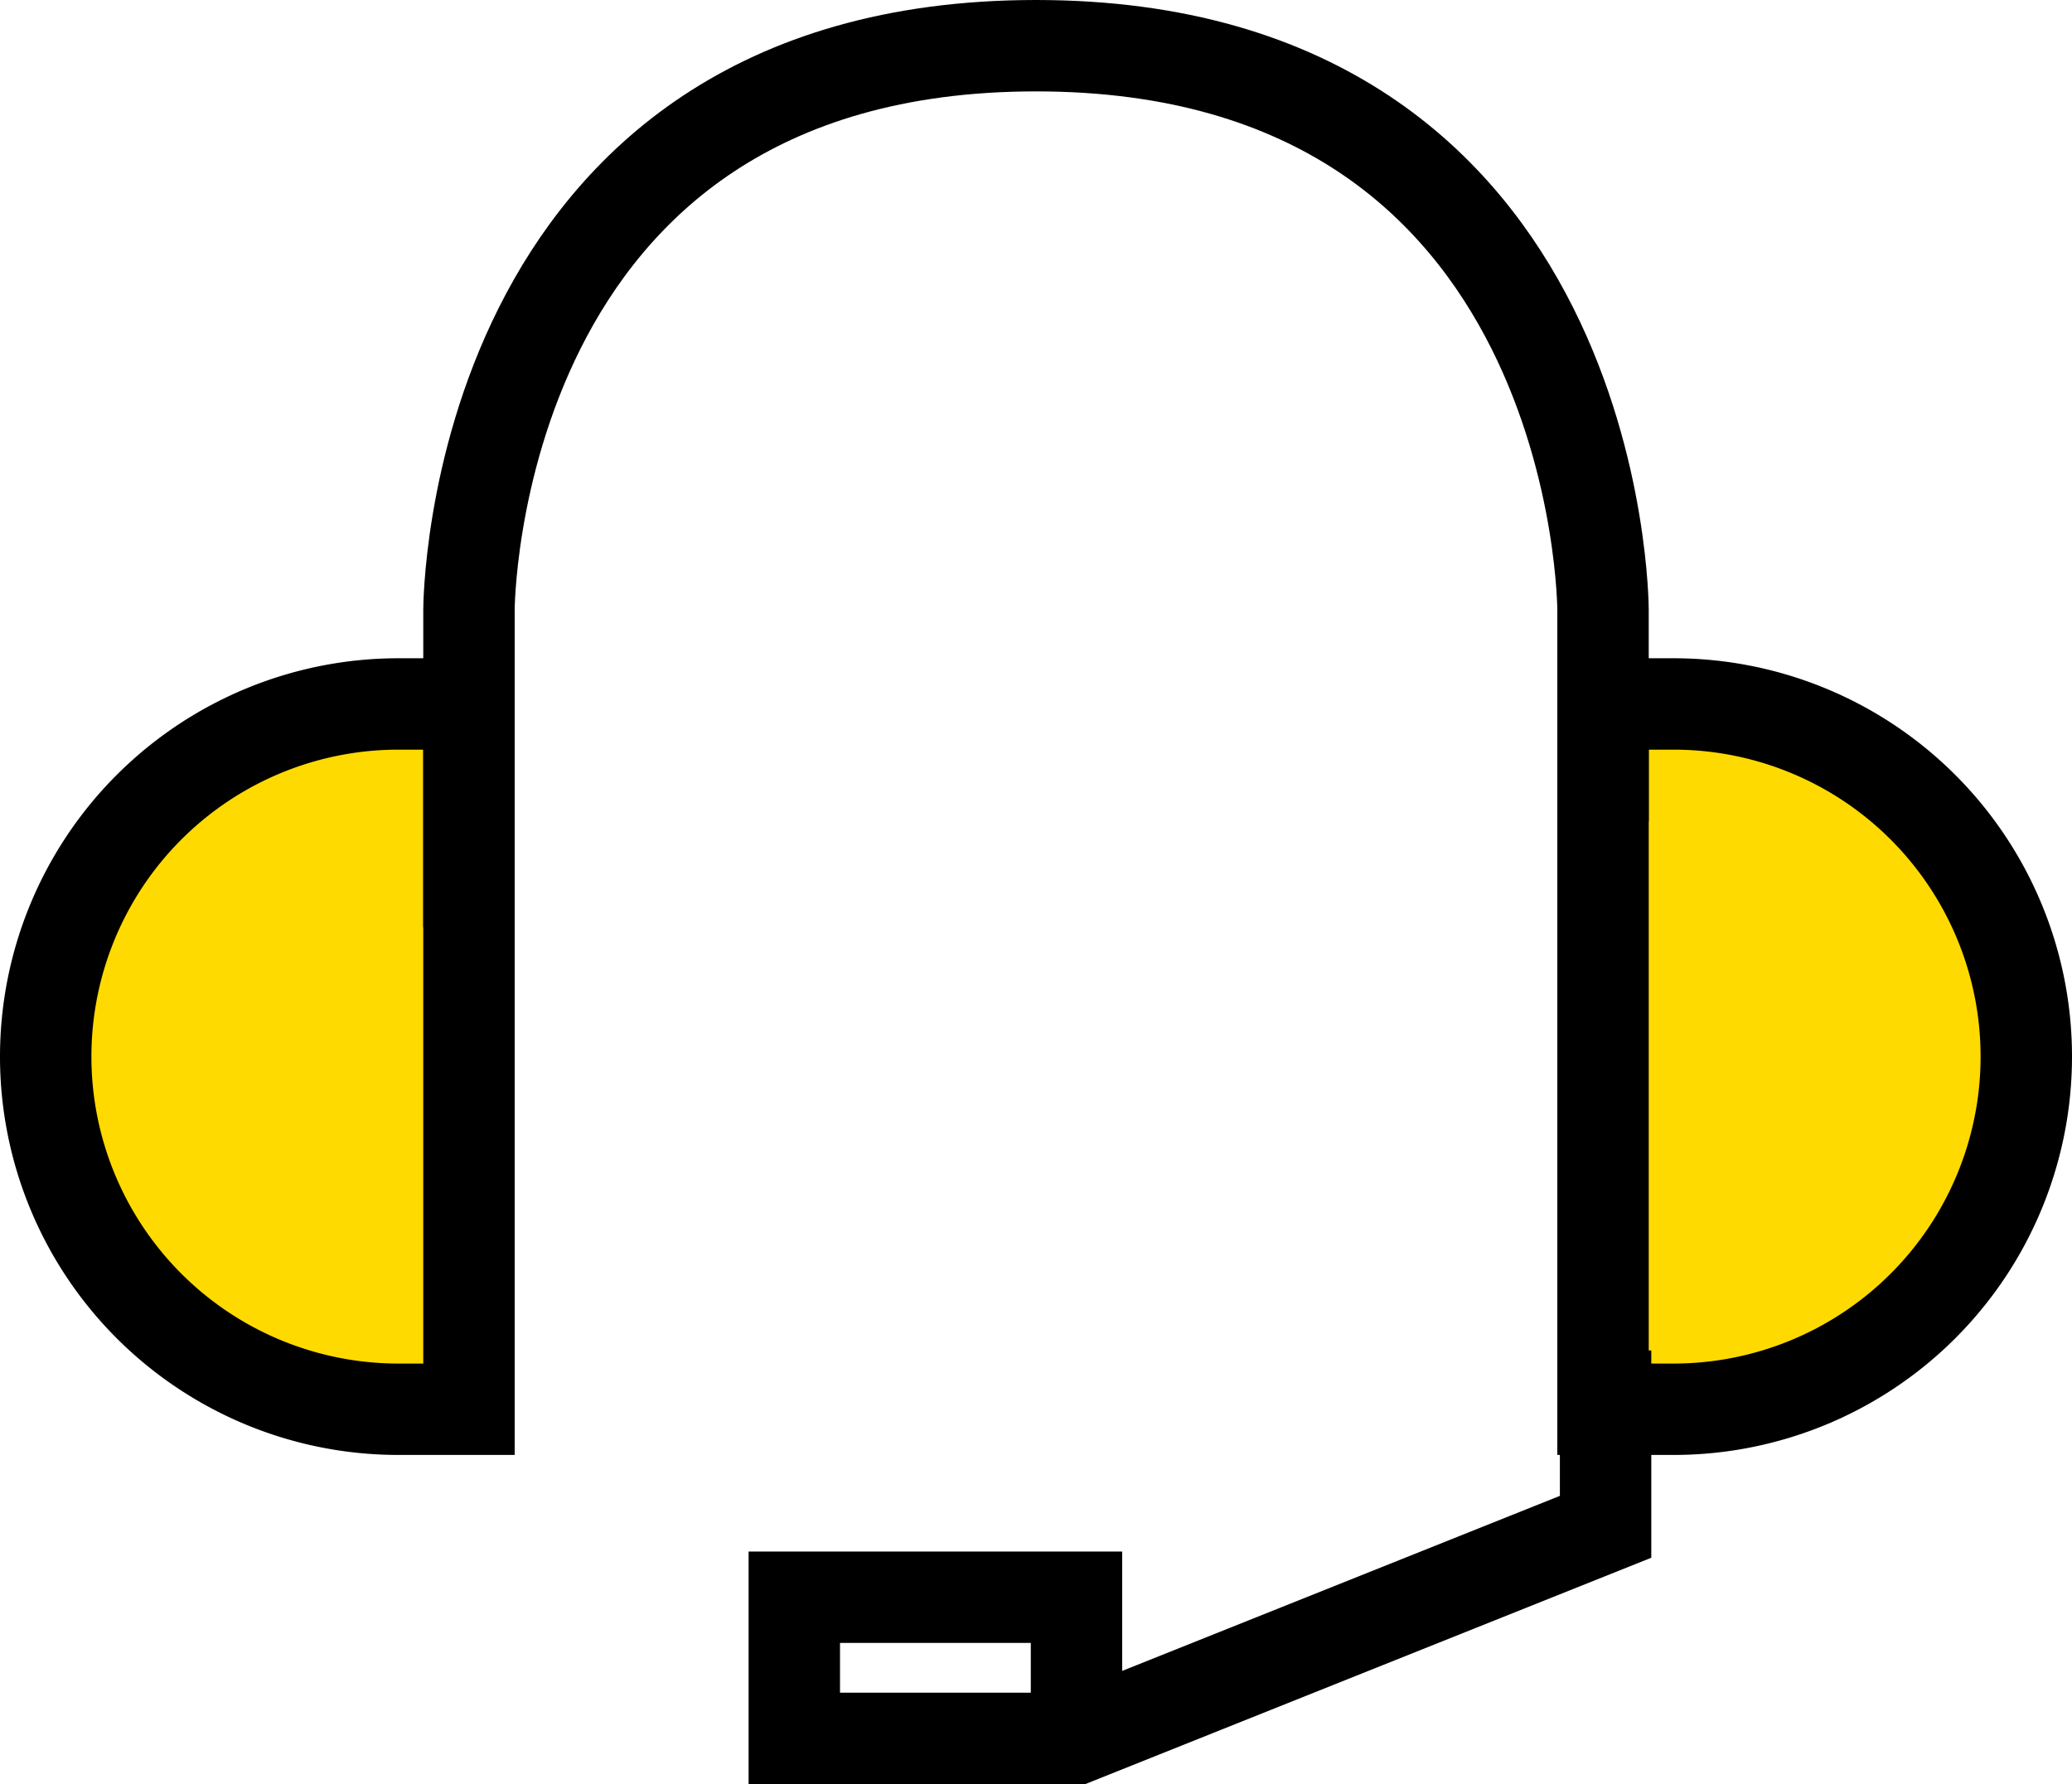
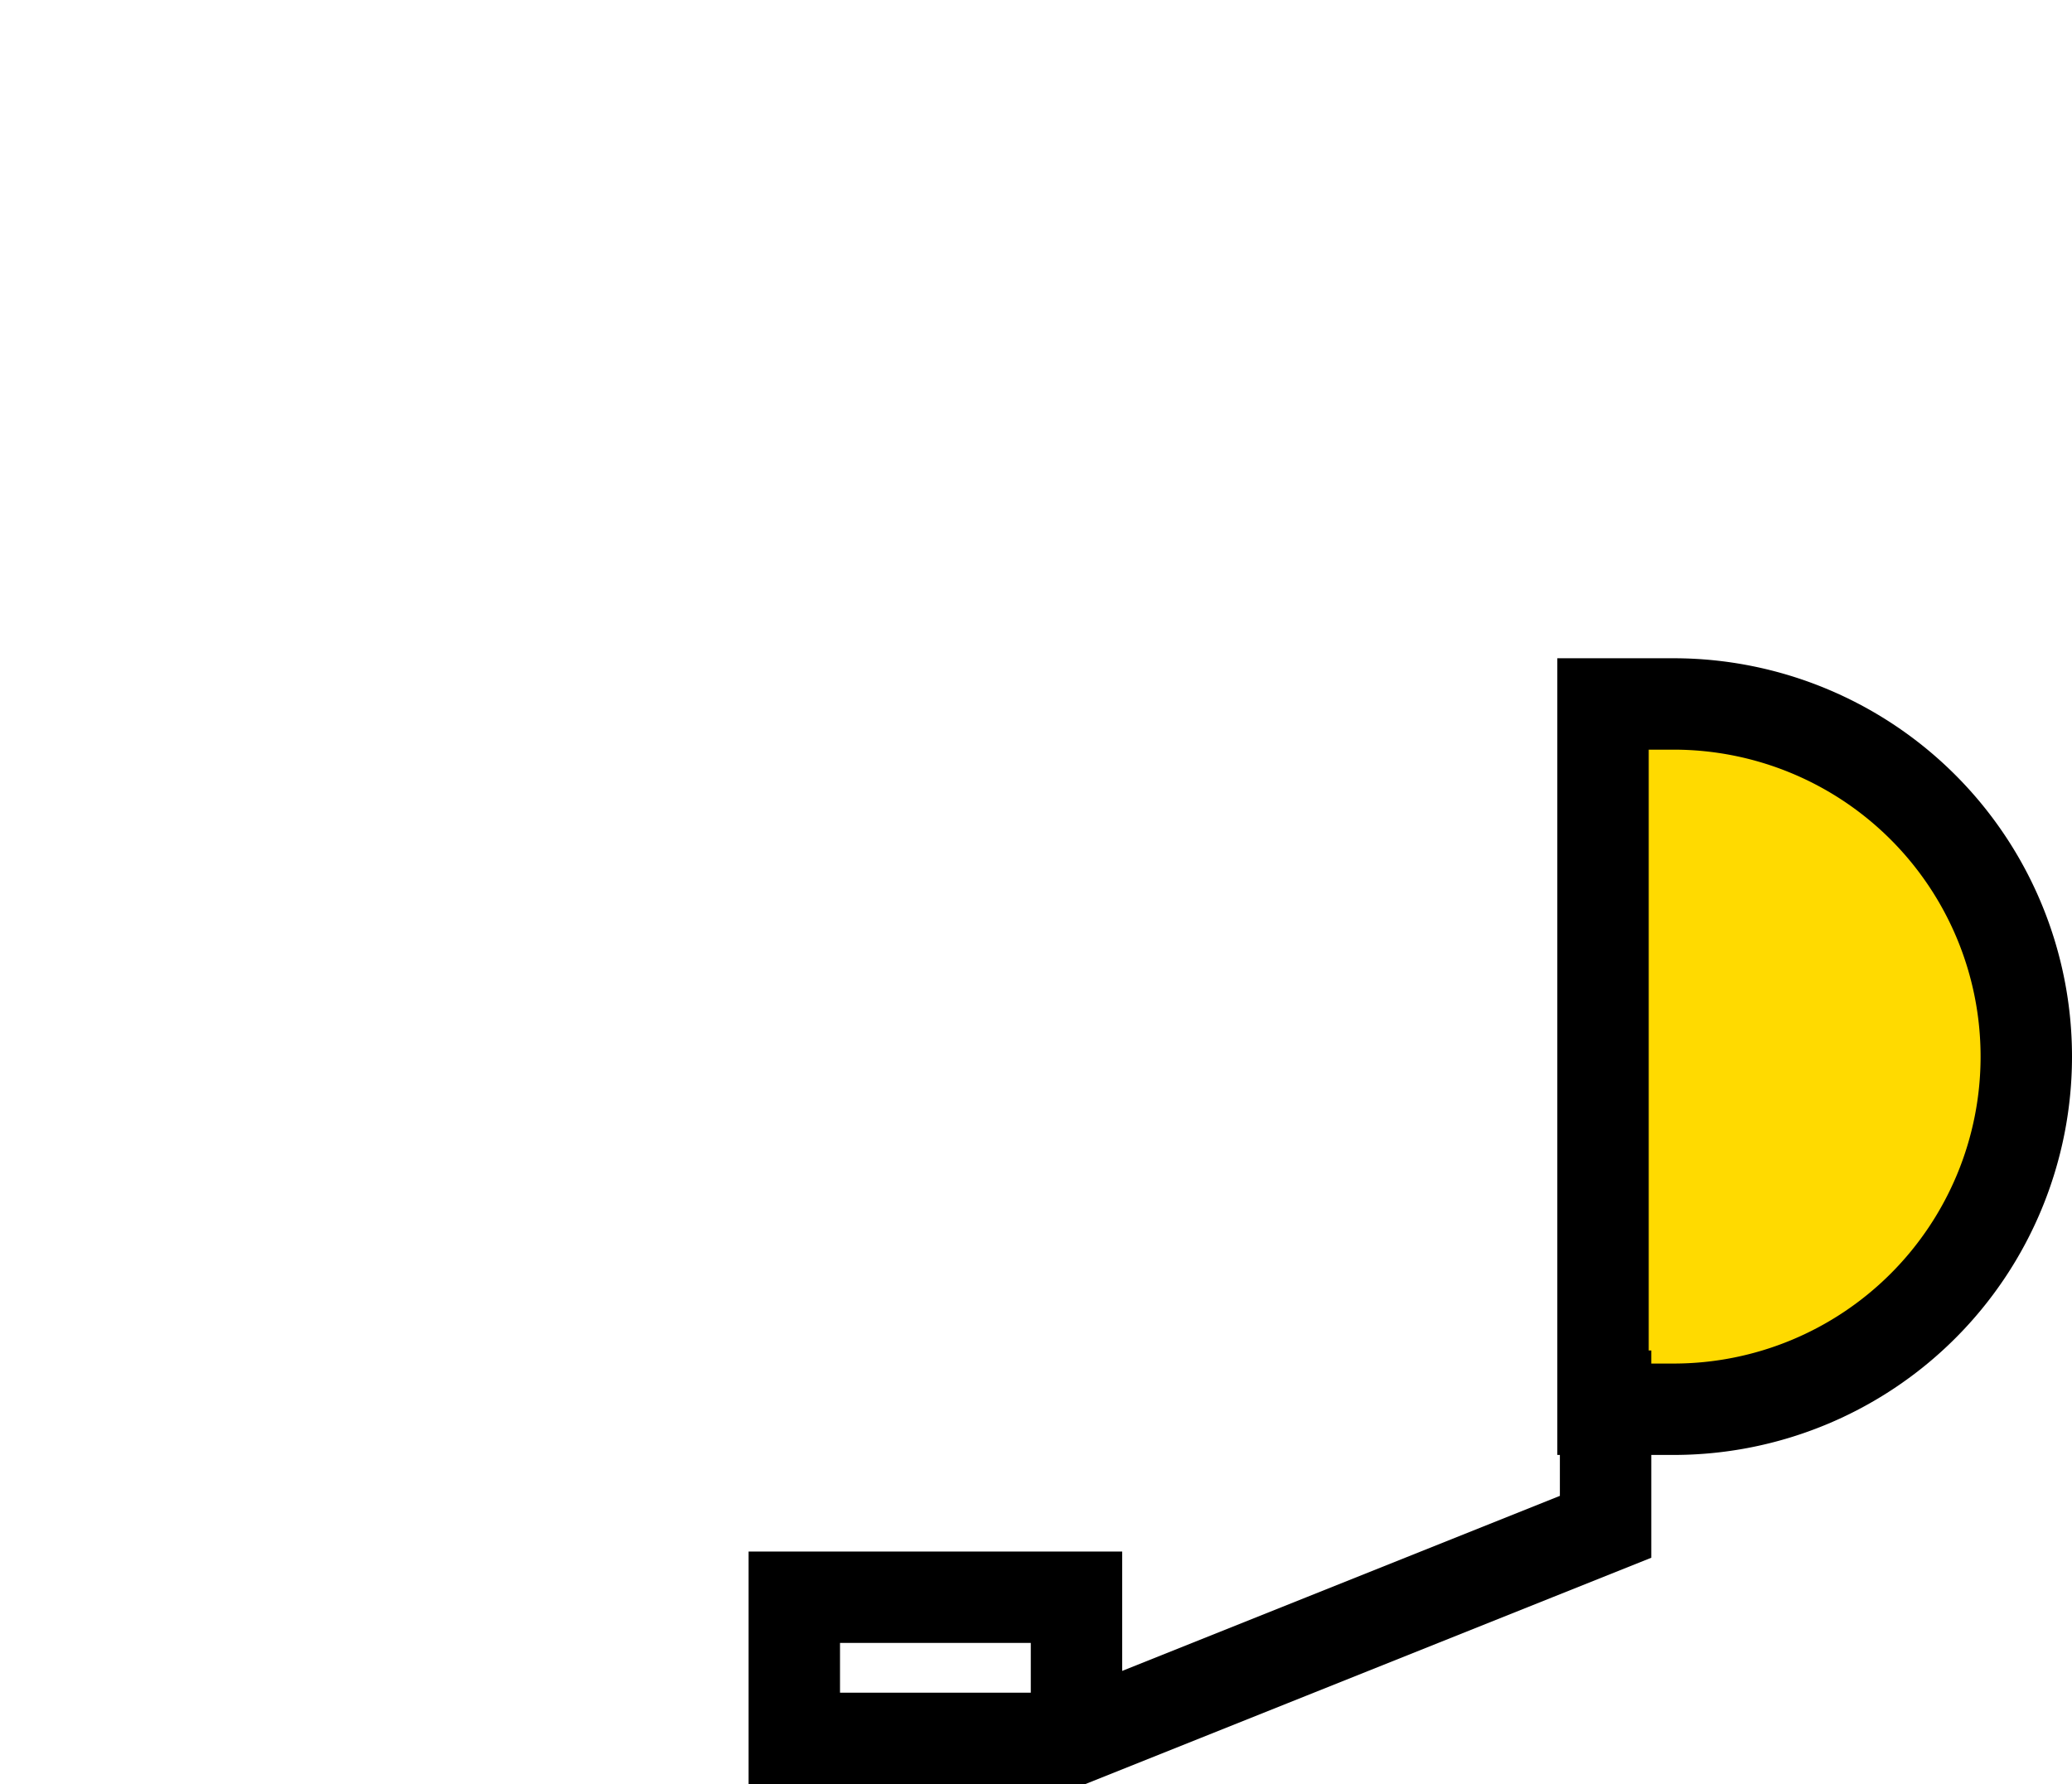
<svg xmlns="http://www.w3.org/2000/svg" width="68" height="58.565" viewBox="0 0 68 58.565">
  <g transform="translate(-505.5 -2596.217)">
    <g transform="translate(507 2597.717)">
-       <path data-name="Path 3441" d="M12.576,51.152a11.576,11.576,0,0,1,0-23.152h2.315V51.152Z" transform="translate(-1 -6.392)" fill="#ffda00" stroke="#000" stroke-miterlimit="10" stroke-width="3" />
      <path data-name="Path 3442" d="M53.315,28a11.576,11.576,0,0,1,0,23.152H51V28Z" transform="translate(0.109 -6.392)" fill="#ffda00" stroke="#000" stroke-miterlimit="10" stroke-width="3" />
-       <path data-name="Path 3443" d="M13,34.94V24.522S13,6,31.609,6,50.218,24.522,50.218,24.522v6.946" transform="translate(0.891 -6)" fill="none" stroke="#000" stroke-miterlimit="10" stroke-width="3" />
      <path data-name="Path 3444" d="M54.625,48v5.788L37.261,60.734H28V56.1h9.261v3.473" transform="translate(-3.432 -5.169)" fill="none" stroke="#000" stroke-miterlimit="10" stroke-width="3" />
    </g>
  </g>
</svg>